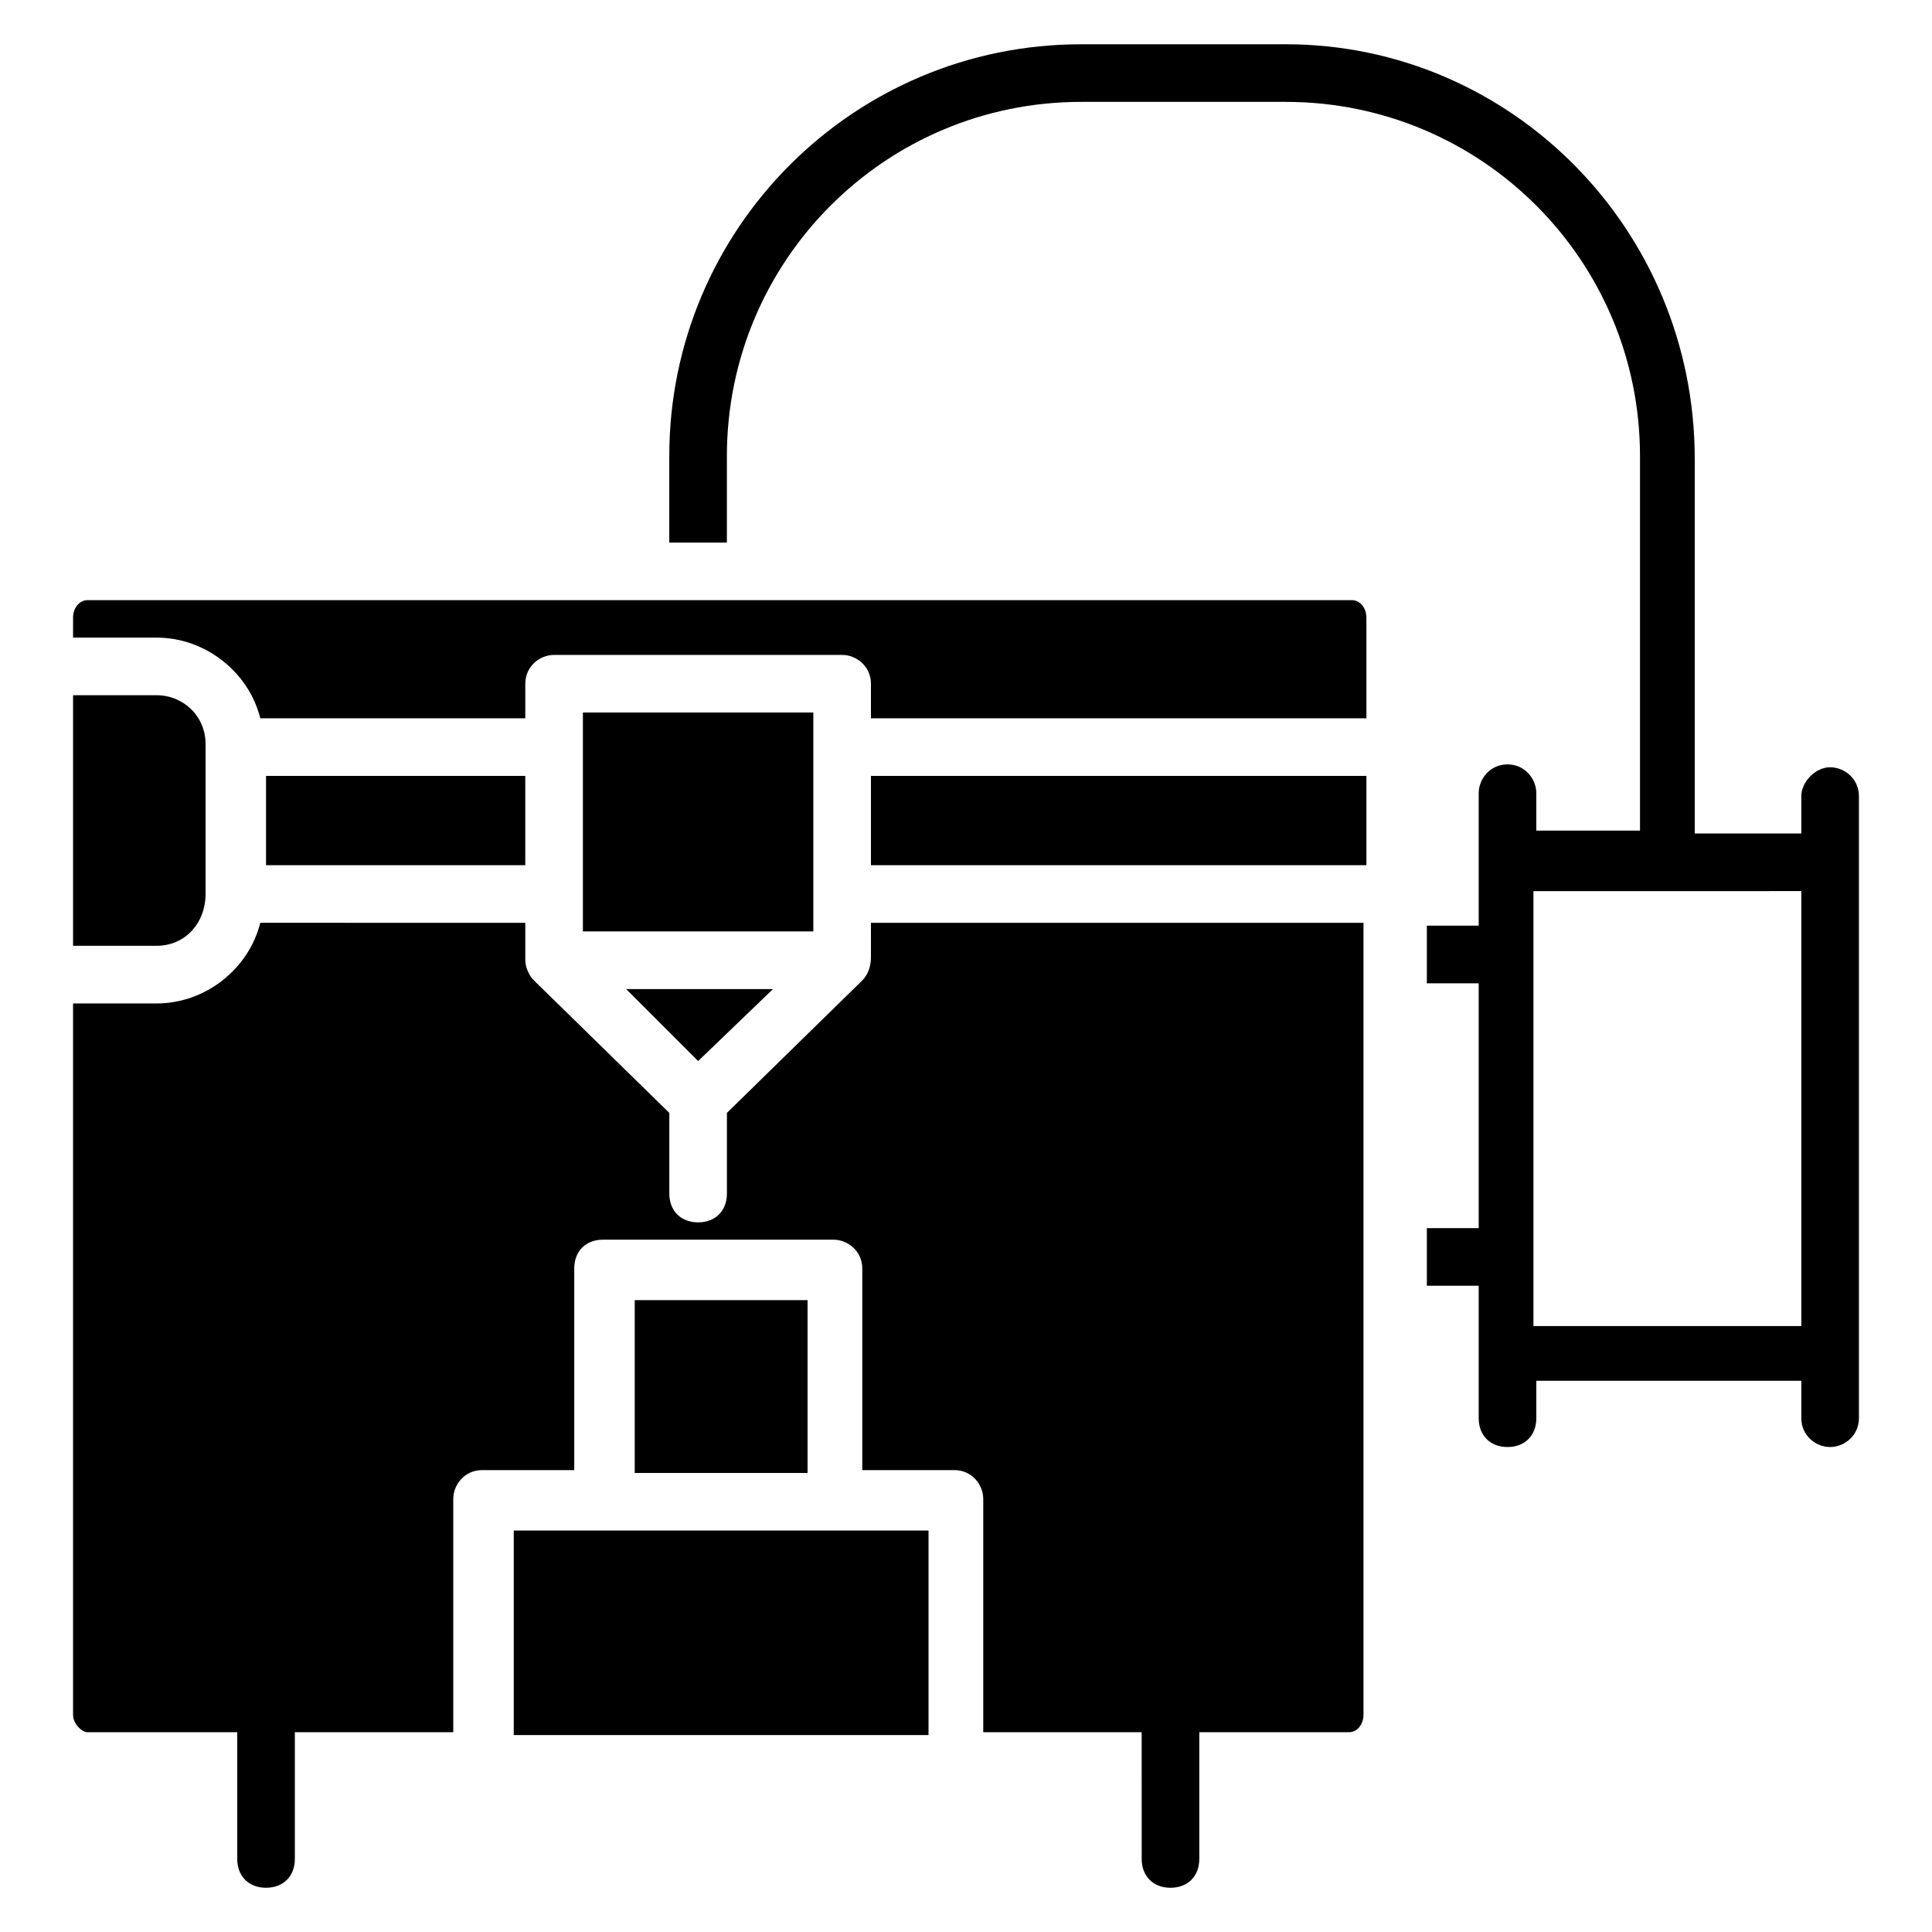
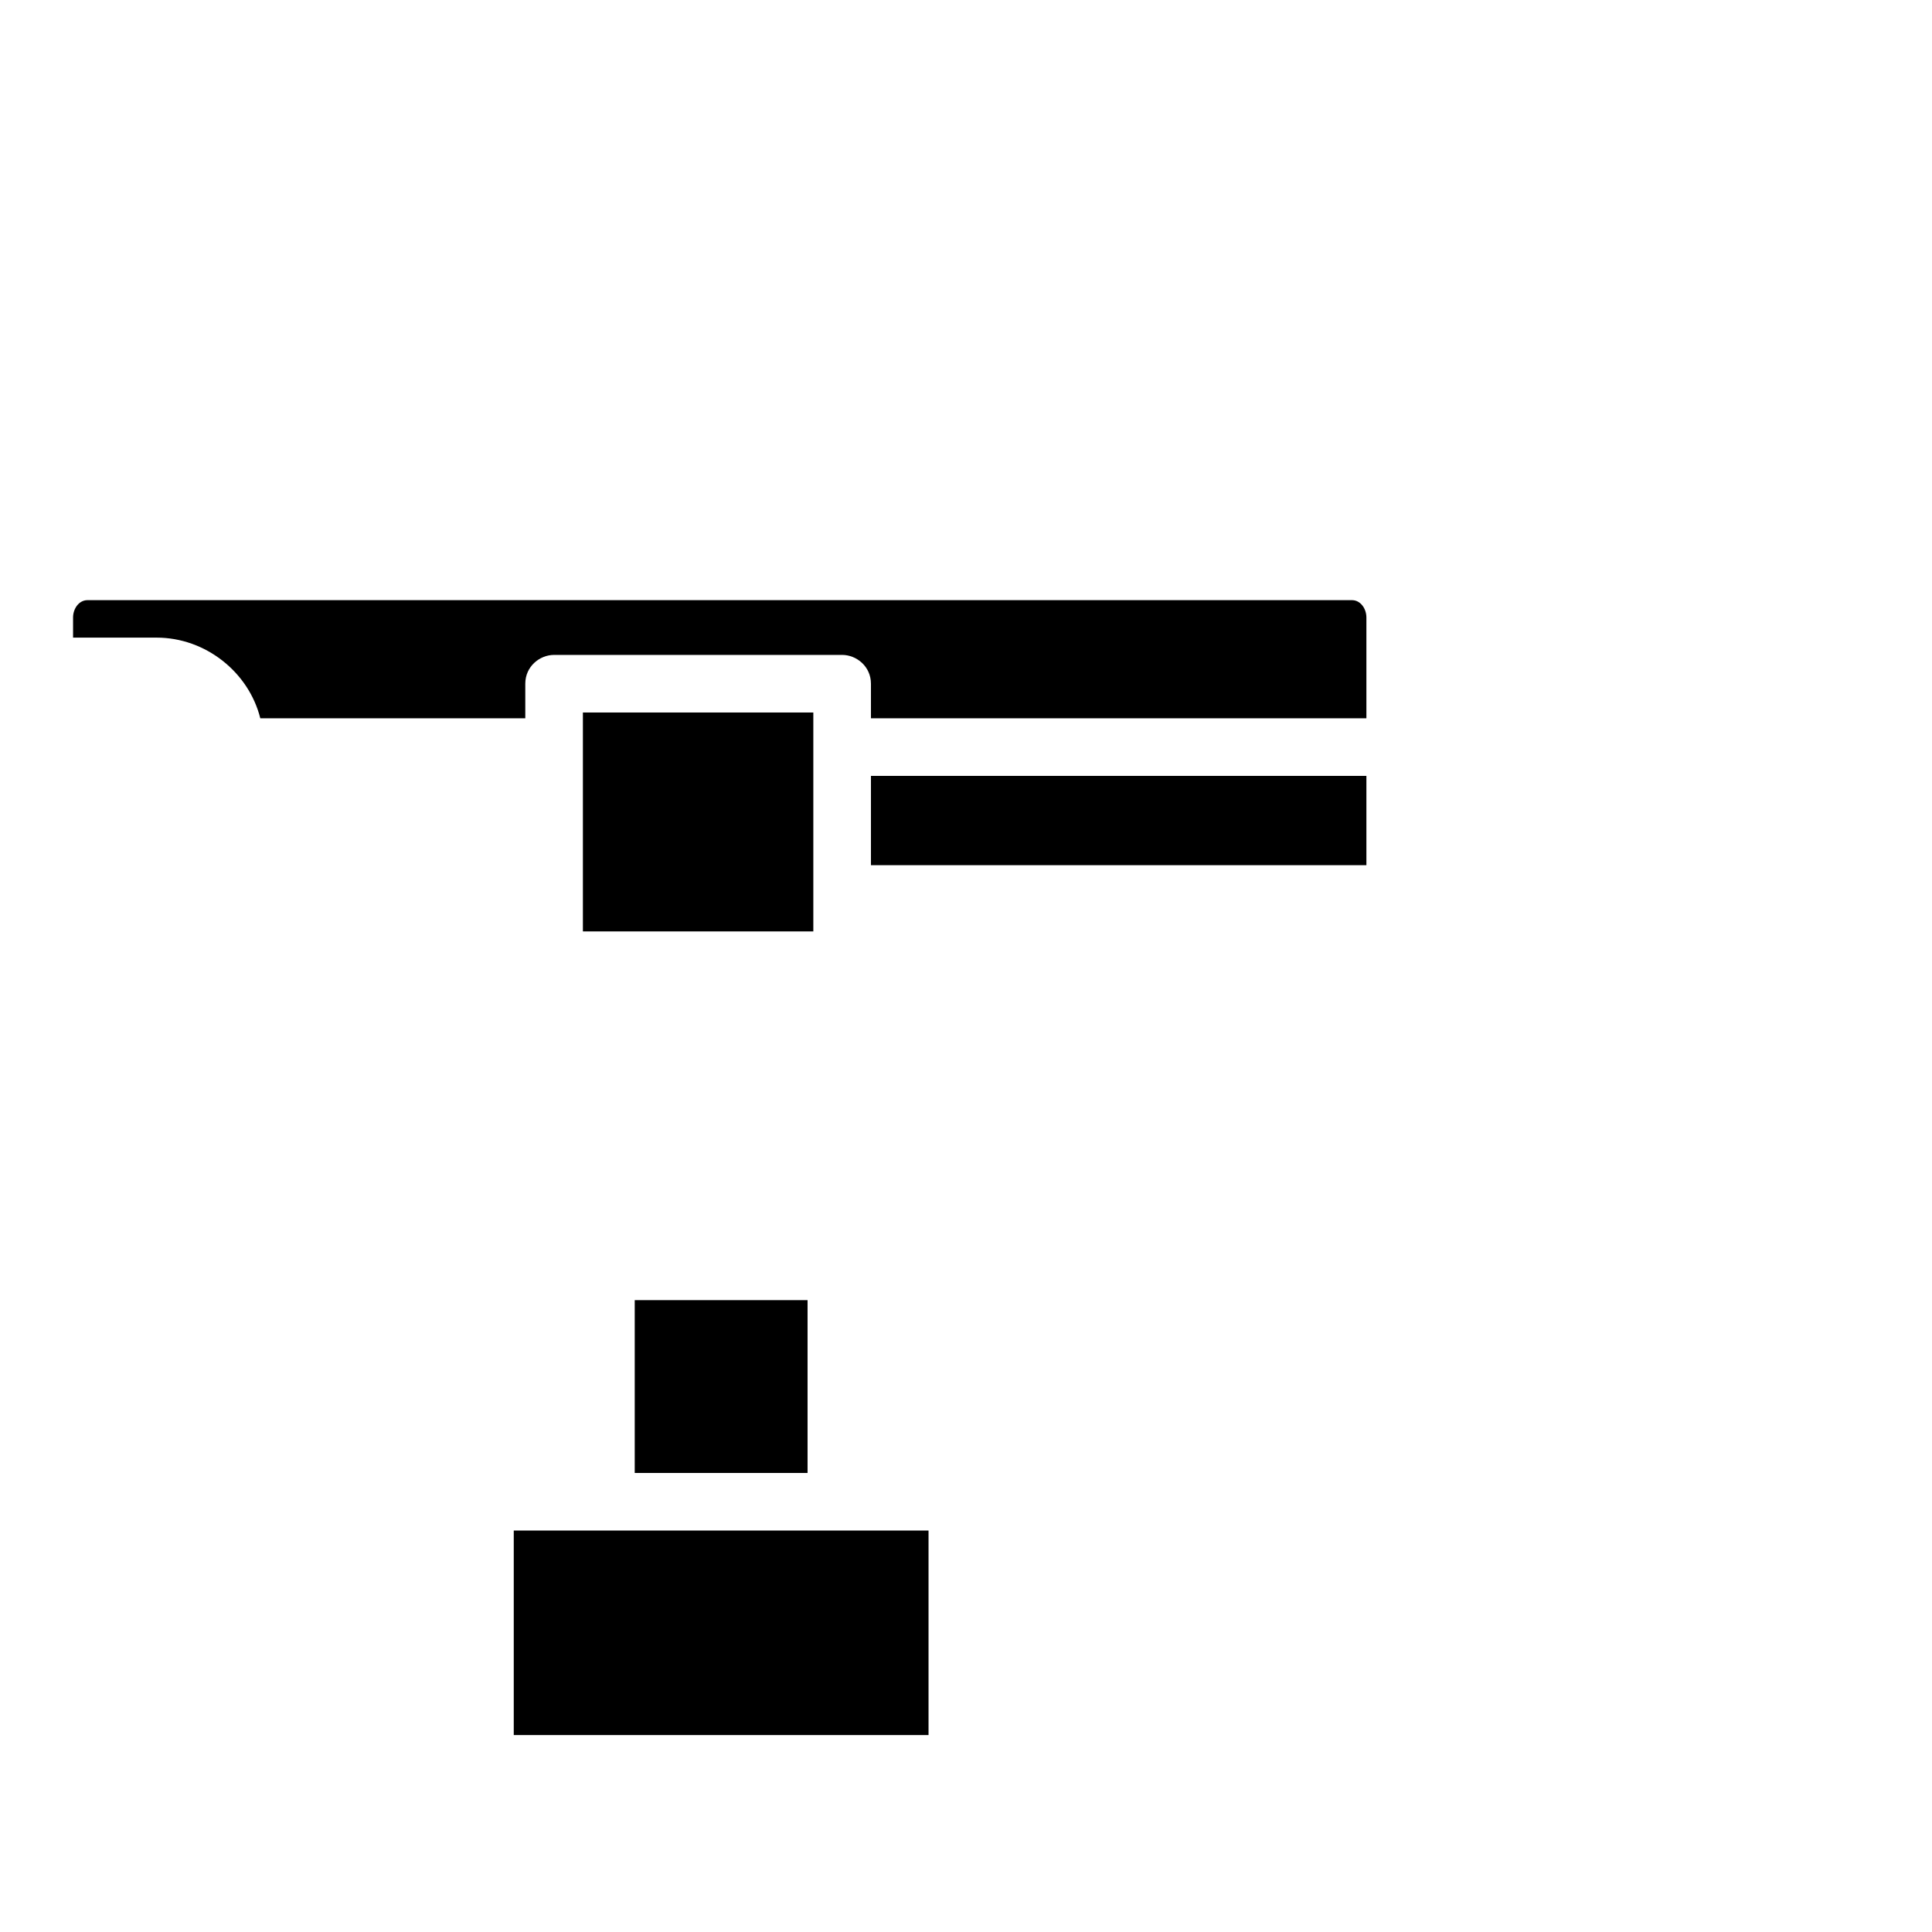
<svg xmlns="http://www.w3.org/2000/svg" fill="#000000" width="800px" height="800px" version="1.1" viewBox="144 144 512 512">
  <g>
    <path d="m312.21 488.55h45.801v45.801h-45.801z" />
-     <path d="m629 347.33c-3.816 0-7.633 3.816-7.633 7.633v9.922h-28.242v-99.234c-0.004-61.066-48.859-109.92-108.4-109.92h-54.199c-60.305 0-109.16 48.855-109.16 109.16v22.902h15.266v-22.902c0.004-51.91 41.988-93.891 93.895-93.891h54.199c51.906 0 93.891 41.984 93.891 93.891v99.234h-27.48v-9.922c0-3.816-3.055-7.633-7.633-7.633-4.582 0-7.633 3.816-7.633 7.633v35.113h-13.742v15.266h13.742v64.883h-13.742v15.266h13.742v35.113c0 4.582 3.055 7.633 7.633 7.633 4.582 0 7.633-3.055 7.633-7.633v-9.922l70.23 0.004v9.922c0 4.582 3.816 7.633 7.633 7.633s7.633-3.055 7.633-7.633v-164.88c0-4.578-3.816-7.633-7.633-7.633zm-7.633 148.09h-70.992v-16.793-0.762-0.762-78.629-0.762-0.762-16.793l70.992-0.004z" />
-     <path d="m198.48 380.91v-39.695c0-7.633-6.106-12.977-12.977-12.977h-22.141v66.41h22.137c7.637 0.004 12.98-6.106 12.98-13.738z" />
-     <path d="m214.5 349.62h68.703v23.664h-68.703z" />
-     <path d="m348.86 406.11h-38.934l19.086 19.082z" />
    <path d="m359.54 380.91v-48.09h-61.066v58.016h61.066z" />
    <path d="m502.29 303.05h-335.11c-2.289 0-3.816 2.289-3.816 4.582v5.344h22.137c12.977 0 24.426 9.16 27.48 21.375h70.227v-9.16c0-4.582 3.816-7.633 7.633-7.633h76.336c3.816 0 7.633 3.055 7.633 7.633v9.16h131.3v-26.719c0.004-2.293-1.523-4.582-3.812-4.582z" />
    <path d="m374.81 349.62h131.3v23.664h-131.3z" />
    <path d="m280.15 549.61h109.92v54.199h-109.92z" />
-     <path d="m374.81 397.71v0c0 2.289-0.762 4.582-2.289 6.106l-35.879 35.113v21.375c0 4.582-3.055 7.633-7.633 7.633-4.582 0-7.633-3.055-7.633-7.633v-21.375l-35.879-35.109c-1.527-1.527-2.289-3.816-2.289-5.344v-0.762-9.16l-70.23-0.004c-3.055 12.215-14.504 21.375-27.48 21.375h-22.137v188.55c0 2.289 2.289 4.582 3.816 4.582h39.695v33.586c0 4.582 3.055 7.633 7.633 7.633 4.582 0 7.633-3.055 7.633-7.633v-33.586h41.984v-61.832c0-3.816 3.055-7.633 7.633-7.633h24.426v-53.434c0-4.582 3.055-7.633 7.633-7.633h61.066c3.816 0 7.633 3.055 7.633 7.633v53.434h24.426c4.582 0 7.633 3.816 7.633 7.633v61.832h41.984l0.008 33.586c0 4.582 3.055 7.633 7.633 7.633 4.582 0 7.633-3.055 7.633-7.633v-33.586h39.695c2.289 0 3.816-2.289 3.816-4.582v-209.92h-130.53z" />
  </g>
</svg>